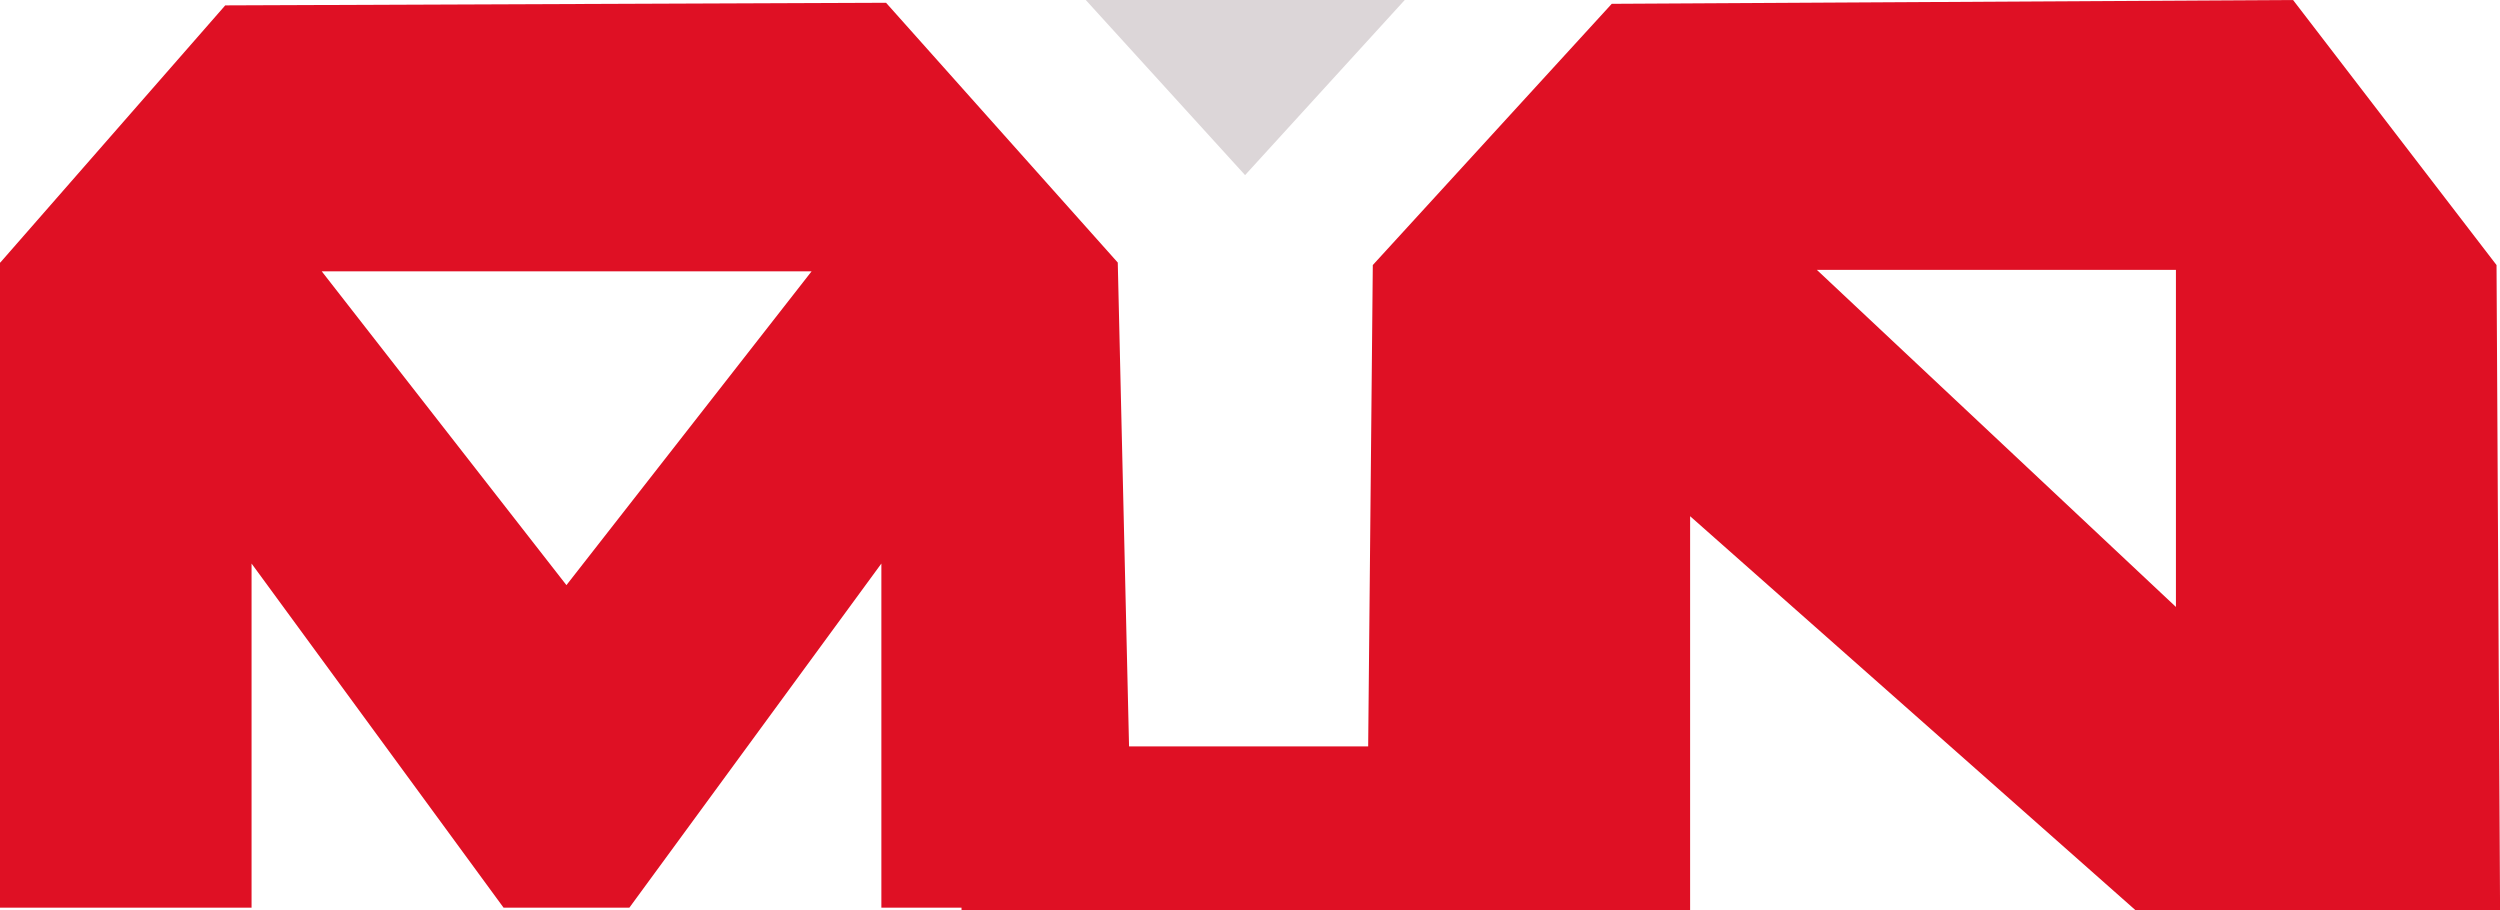
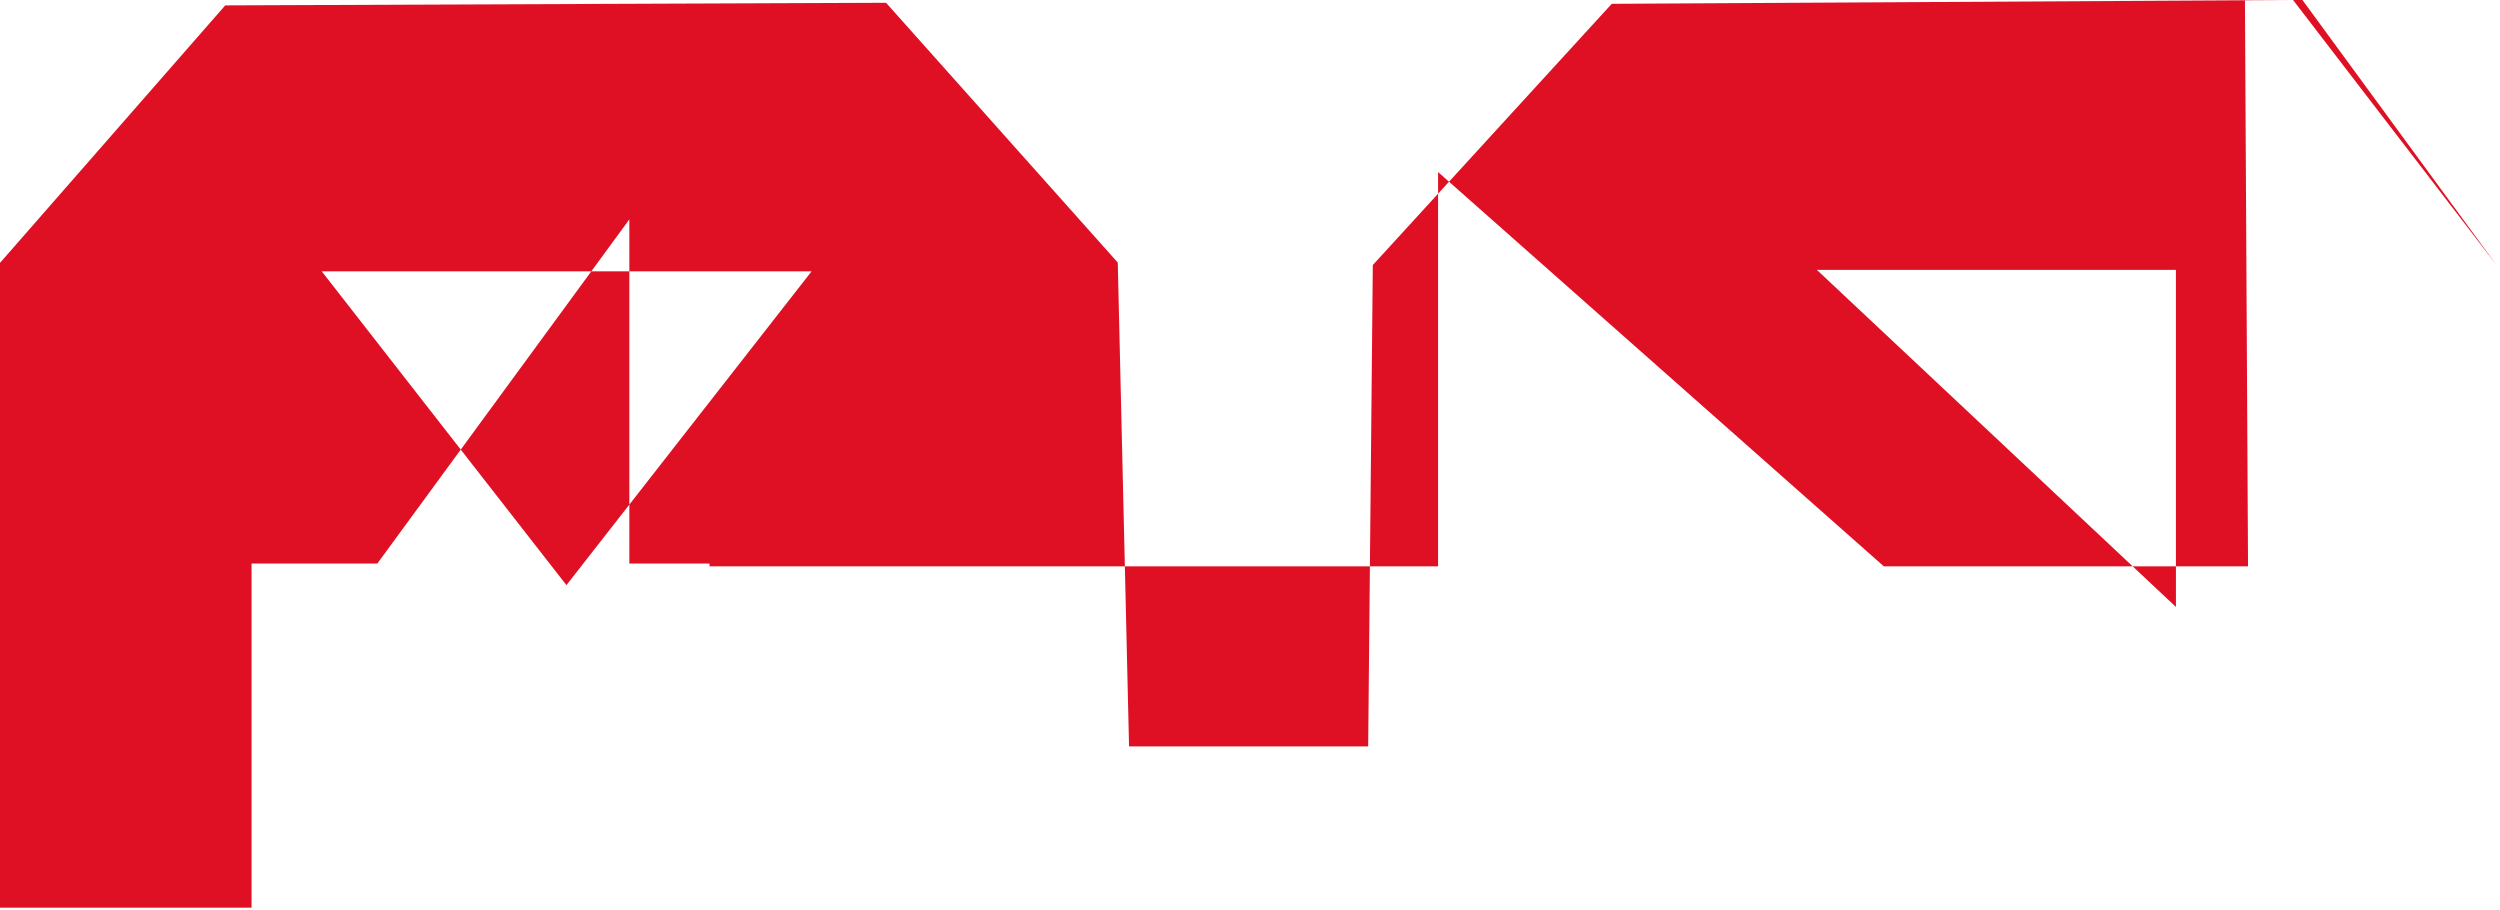
<svg xmlns="http://www.w3.org/2000/svg" id="Capa_2" data-name="Capa 2" viewBox="0 0 432 157.33">
  <defs>
    <style>      .cls-1 {        fill: #df1024;      }      .cls-2 {        fill: #dcd6d8;      }    </style>
  </defs>
  <g id="Capa_1-2" data-name="Capa 1">
    <g>
-       <path class="cls-1" d="M431.39,45.79L396.24,0l-117.73.66-41.29,45.14-.8,83.18h-41.32l-1.95-83.61L153.11.48l-114.19.45L.05,45.37h-.05v111.48h43.47v-59.47l43.55,59.47h21.73l43.55-59.47v59.47h13.85v.48h125.9v-68.13l77.02,68.13h62.94l-.61-111.53ZM97.88,101.11l-42.28-54.22h84.64l-42.36,54.22ZM376,104.88l-62.05-58.25h62.05v58.25Z" />
-       <polygon class="cls-2" points="187.62 0 215.15 30.26 242.74 0 187.62 0" />
+       <path class="cls-1" d="M431.39,45.79L396.24,0l-117.73.66-41.29,45.14-.8,83.18h-41.32l-1.95-83.61L153.11.48l-114.19.45L.05,45.37h-.05v111.48h43.47v-59.47h21.73l43.55-59.47v59.47h13.85v.48h125.9v-68.13l77.02,68.13h62.94l-.61-111.53ZM97.88,101.11l-42.28-54.22h84.64l-42.36,54.22ZM376,104.88l-62.05-58.25h62.05v58.25Z" />
    </g>
  </g>
</svg>